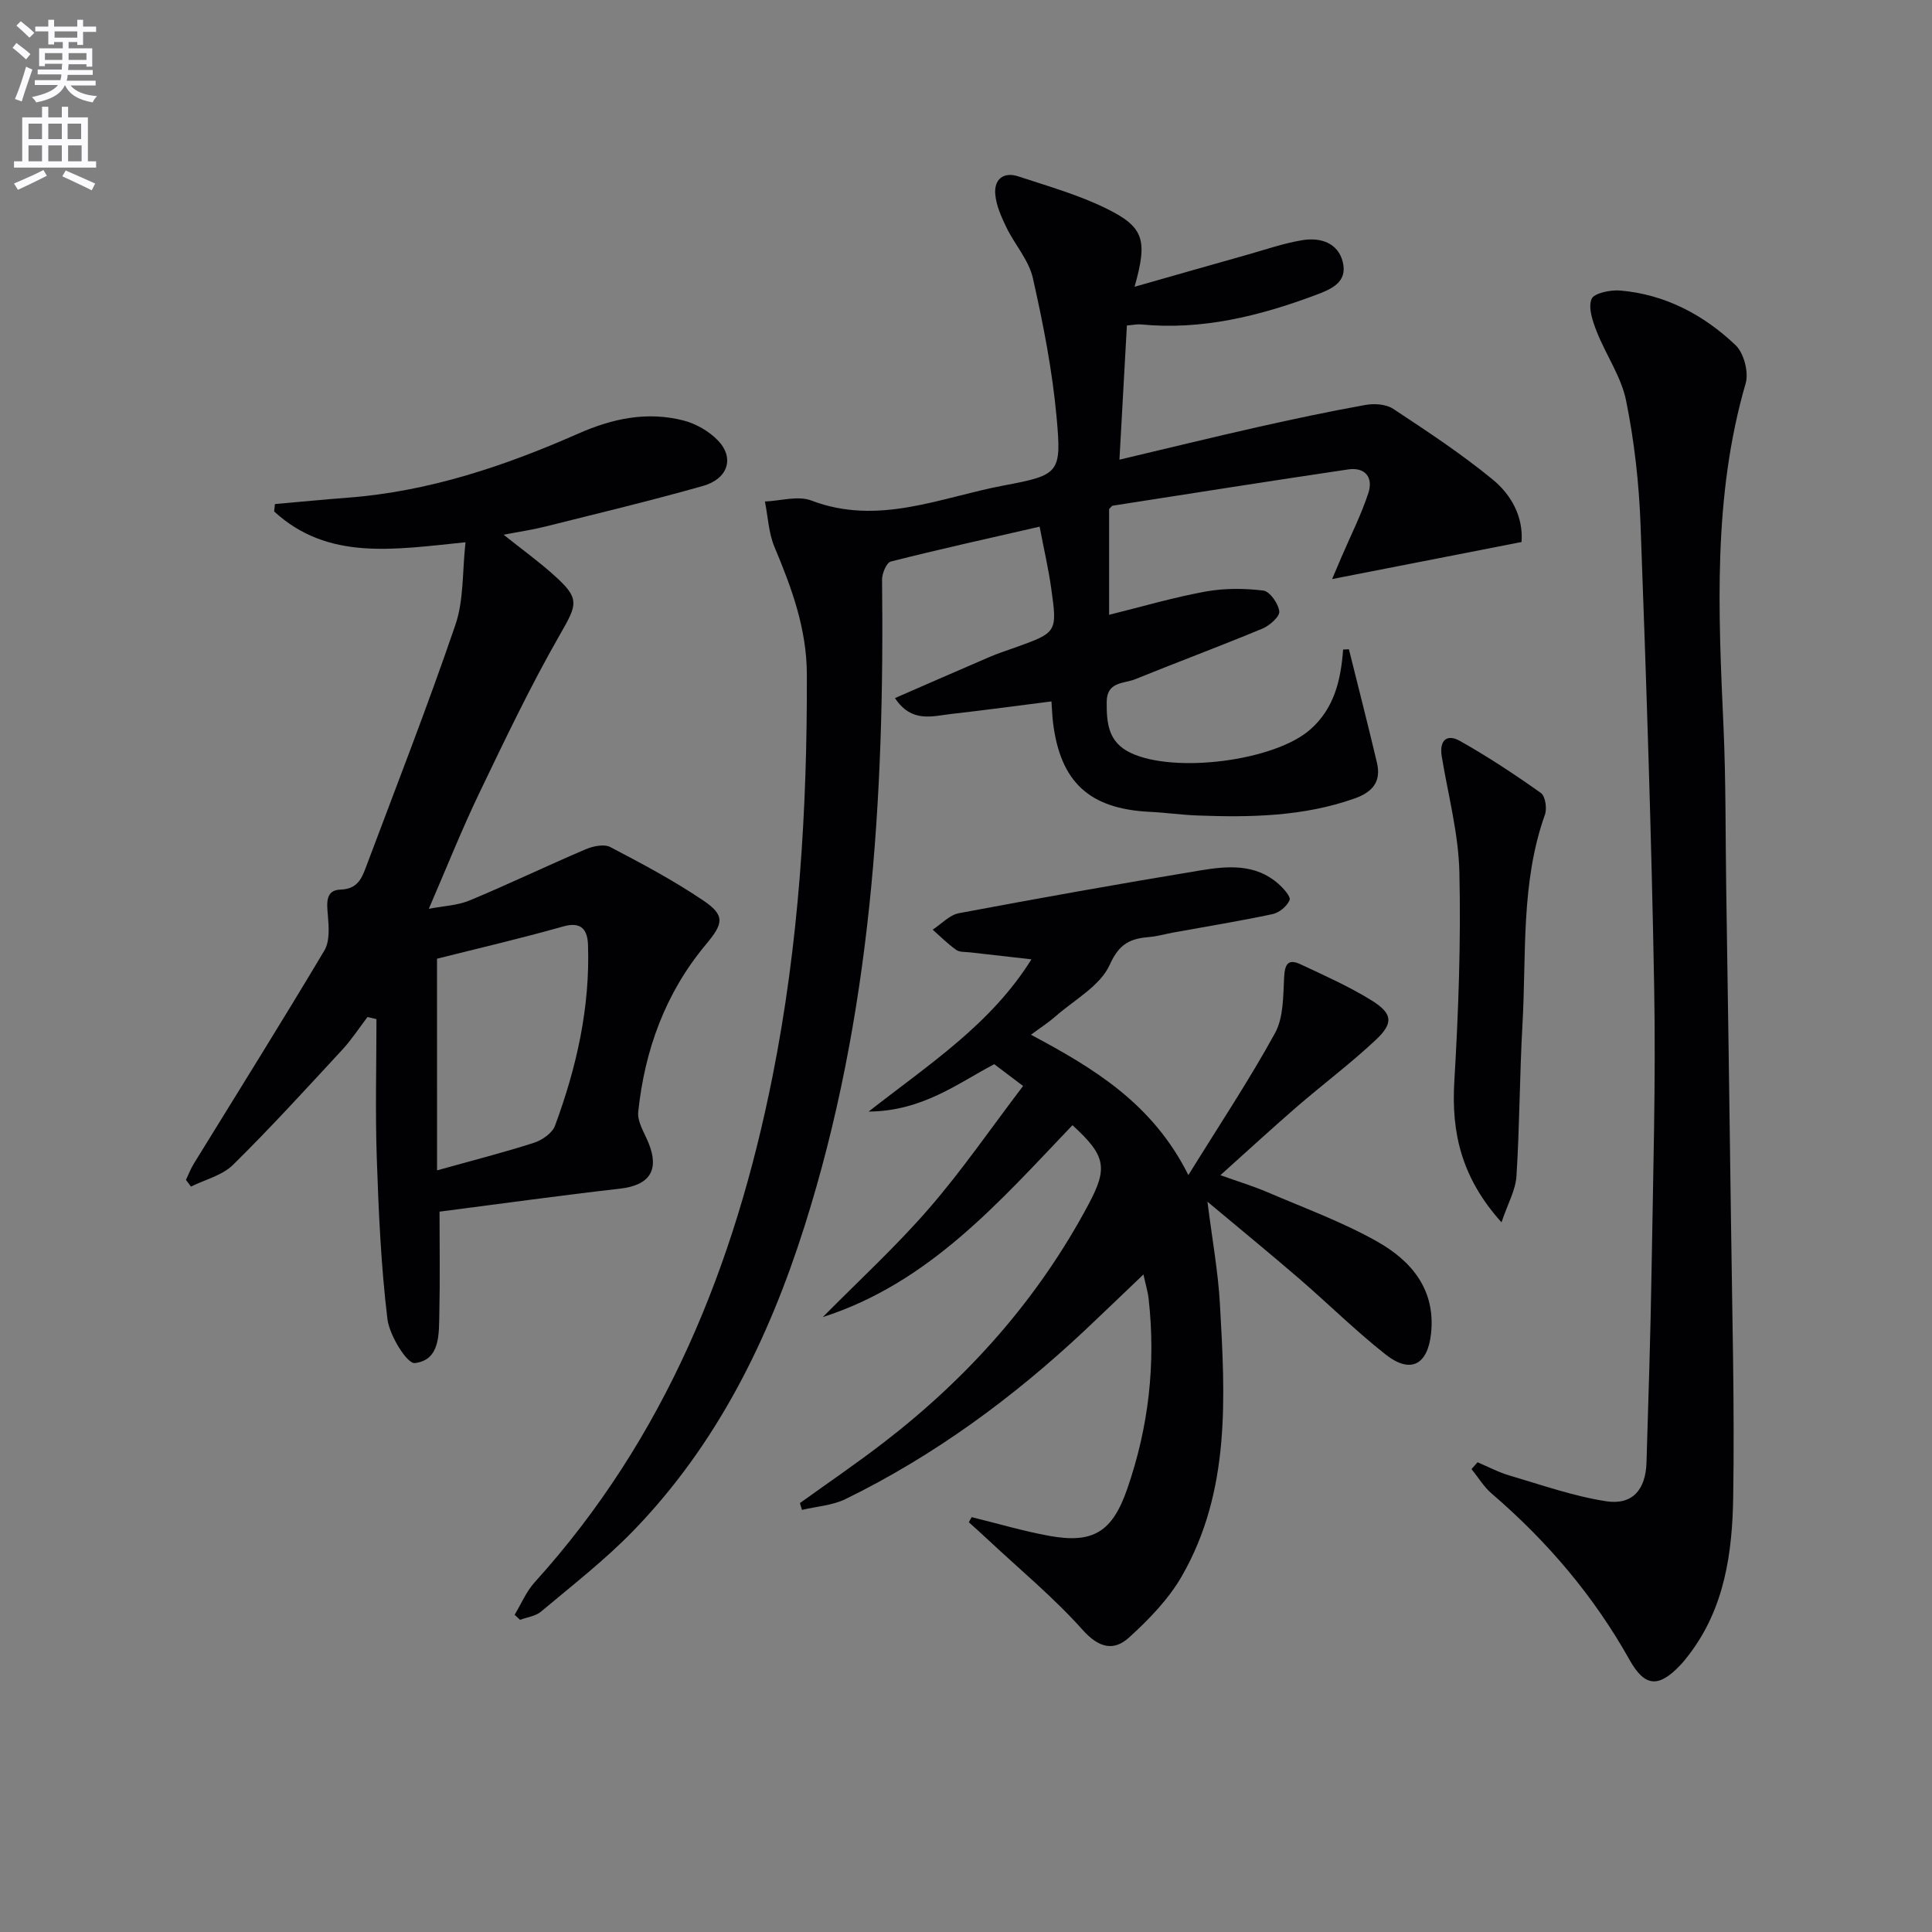
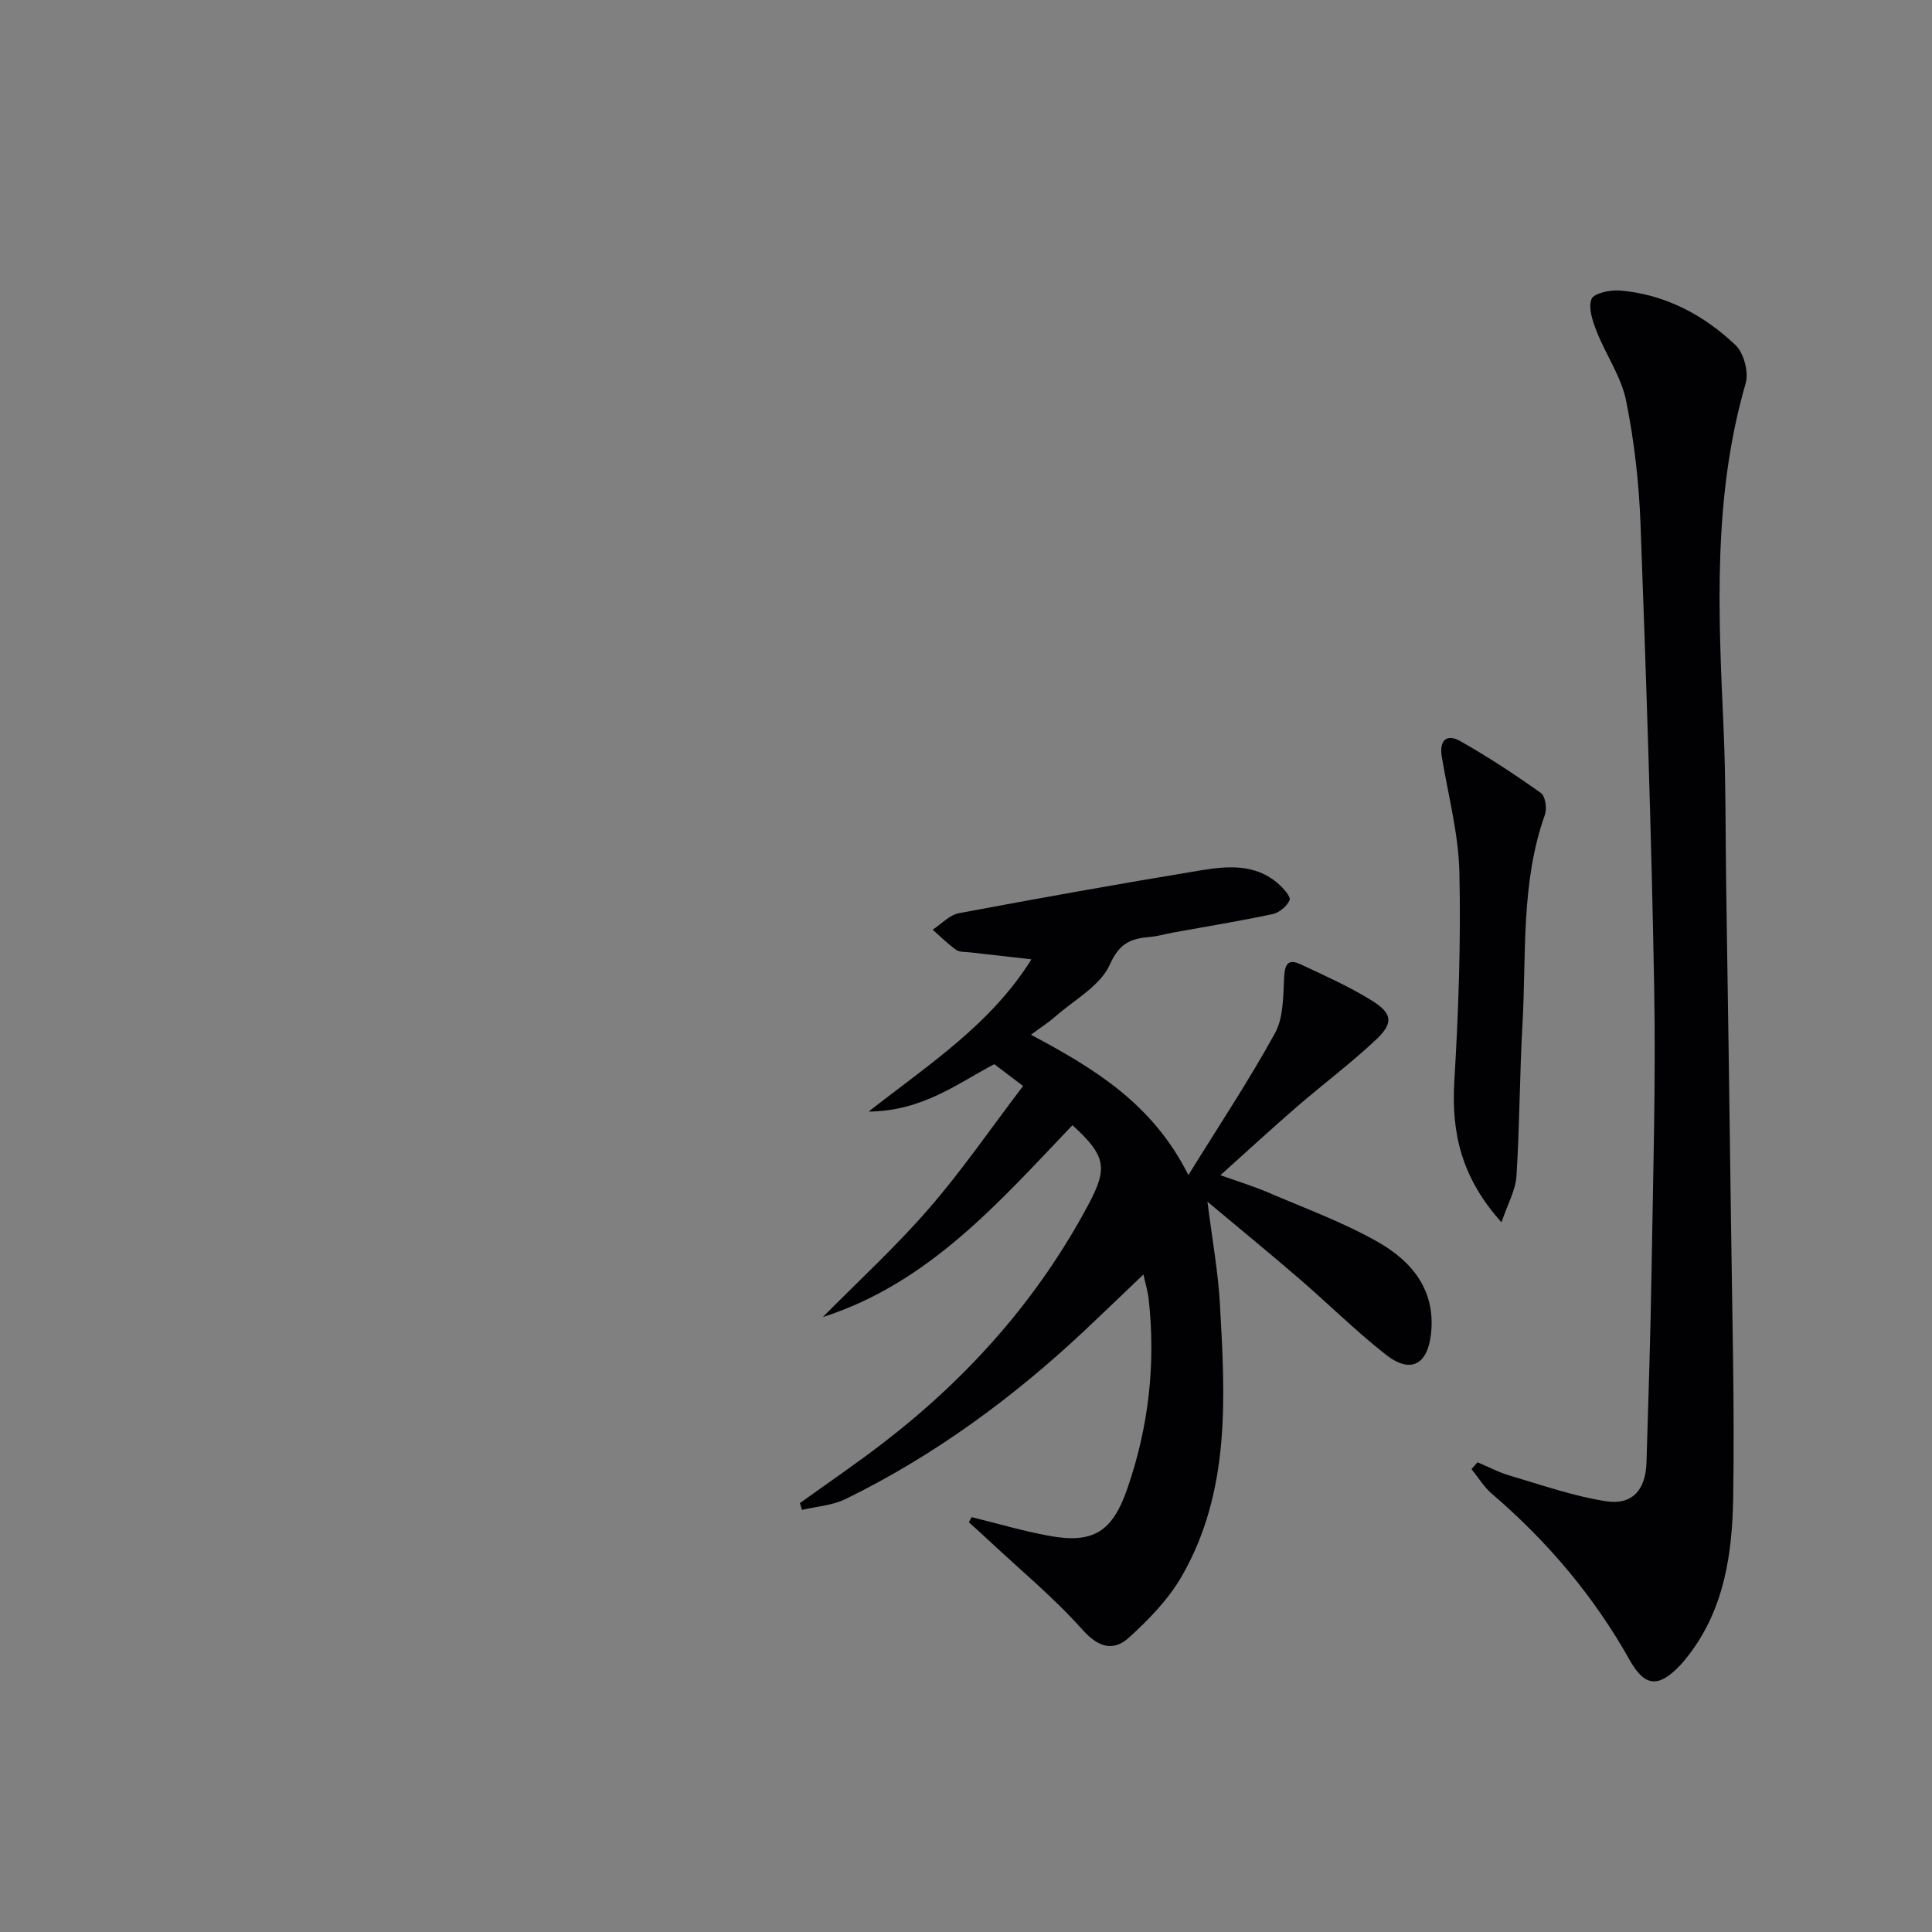
<svg xmlns="http://www.w3.org/2000/svg" enable-background="new 0 0 400 400" viewBox="0 0 400 400">
  <rect x="0" y="0" width="400" height="400" fill="#808080" stroke="none" />
-   <path d="m2.6 9.9.8-1c.9.7 1.9 1.4 2.9 2.3l-.9 1.1c-1.1-1-2-1.8-2.8-2.4zm.5 10.6c.9-2.1 1.6-4.3 2.3-6.7.4.2.8.4 1.3.6-.7 2.1-1.5 4.3-2.2 6.6zm.3-15.2.9-.9c1 .8 2 1.6 2.8 2.4l-1 1c-.9-.9-1.8-1.7-2.7-2.5zm12.6-1.2h1.2v1.4h2.7v1.1h-2.7v2.7h-1.2v-.6h-1.8v1.3h4.9v3.8h-1.2v-.5h-3.7c0 .4-.1.9-.1 1.2h5.1v1h-5.2c0 .5-.1.9-.2 1.2h6v1h-5.2c1.1 1.3 2.9 2 5.5 2.2-.4.4-.7.8-.9 1.3-2.9-.5-4.8-1.6-5.7-3.5h-.1c-.8 1.7-2.7 2.9-5.9 3.5-.2-.4-.6-.8-.9-1.1 2.8-.6 4.6-1.4 5.4-2.5h-4.8v-1h5.3c.1-.3.2-.7.2-1.2h-4.9v-1h5c0-.4 0-.8.1-1.2h-3.6v.5h-1.2v-3.7h4.9v-1.3h-1.8v.5h-1.2v-2.7h-2.7v-1h2.7v-1.4h1.2v1.4h4.8zm-6.7 8.3h3.6c0-.4 0-.9 0-1.4h-3.6zm1.9-4.6h4.8v-1.3h-4.7v1.3zm6.7 3.2h-3.7v1.4h3.7z" fill="#fbfafc" />
-   <path d="m8.7 22.1h1.3v2.2h2.8v-2.2h1.3v2.2h4.1v9.1h1.7v1.3h-17v-1.3h1.7v-9.1h4.1zm.3 13.1.7 1.2c-1.8.9-3.8 1.9-6 2.9-.2-.4-.5-.8-.8-1.3 2.3-1 4.4-1.9 6.1-2.8zm-3.1-6.4h2.8v-3.2h-2.8zm0 4.6h2.8v-3.3h-2.8zm4.1-4.6h2.8v-3.2h-2.8zm0 4.6h2.8v-3.3h-2.8zm3.6 1.9c2.1.9 4.1 1.8 6.1 2.7l-.7 1.4c-2.2-1.1-4.2-2-6.1-2.9zm3.2-9.7h-2.8v3.2h2.8zm-2.7 7.8h2.8v-3.3h-2.8z" fill="#fbfafc" />
  <g fill="#010104">
-     <path d="m279.28 134.43c1.94 7.82 3.95 15.63 5.8 23.47.92 3.9-.86 6.08-4.64 7.42-10.58 3.74-21.5 3.93-32.49 3.52-3.32-.12-6.62-.6-9.94-.76-12.48-.62-18.48-6.15-20-18.52-.14-1.14-.17-2.29-.32-4.34-7.03.89-13.84 1.82-20.68 2.59-3.95.44-8.25 1.95-11.72-3.28 6.81-2.96 13.24-5.79 19.7-8.56 1.68-.72 3.42-1.27 5.14-1.89 8.72-3.13 8.8-3.14 7.51-12.29-.57-4.07-1.51-8.08-2.4-12.75-10.63 2.44-20.76 4.67-30.81 7.22-.89.23-1.83 2.48-1.81 3.78.53 45.37-2.24 90.33-16.09 133.96-7.43 23.4-18.12 45.09-35.39 62.91-5.88 6.07-12.64 11.3-19.13 16.76-1.13.95-2.88 1.15-4.34 1.7-.37-.35-.75-.7-1.12-1.05 1.37-2.26 2.41-4.81 4.15-6.73 27.06-29.89 41.46-65.7 49.23-104.66 5.49-27.52 7.21-55.34 7.12-83.34-.03-9.42-3.14-17.87-6.7-26.34-1.22-2.9-1.35-6.27-1.98-9.42 3.22-.12 6.83-1.26 9.61-.2 13.89 5.3 26.75-.66 39.86-3.12 11.53-2.16 11.96-2.6 10.92-14.08-.88-9.7-2.77-19.35-4.92-28.87-.84-3.71-3.75-6.92-5.47-10.47-1.05-2.16-2.1-4.51-2.31-6.85-.28-3.09 1.68-4.74 4.77-3.72 6.13 2.02 12.42 3.8 18.18 6.63 7.85 3.85 8.64 6.49 5.89 16.22 8.33-2.37 15.81-4.51 23.3-6.62 3.81-1.07 7.59-2.4 11.47-3.03 3.7-.6 7.39.54 8.35 4.58 1 4.17-2.4 5.58-5.7 6.81-11.64 4.34-23.49 7.28-36.06 6.06-.78-.08-1.59.11-2.95.22-.5 9.06-.99 17.96-1.54 27.78 10.02-2.37 19.27-4.64 28.55-6.73 7.43-1.67 14.89-3.26 22.38-4.6 1.83-.33 4.26-.17 5.74.8 7.04 4.65 14.12 9.31 20.63 14.66 3.83 3.15 6.34 7.69 5.95 12.92-12.98 2.54-25.78 5.04-39.22 7.67.64-1.51 1.29-3.04 1.94-4.56 1.89-4.41 4.08-8.73 5.57-13.27 1.03-3.15-.61-5.4-4.19-4.87-16.25 2.41-32.48 4.97-48.71 7.5-.27.04-.48.43-.78.71v21.89c6.81-1.69 13.31-3.6 19.93-4.81 3.9-.71 8.06-.69 12-.21 1.34.17 3.11 2.69 3.3 4.3.13 1.07-1.98 2.95-3.47 3.57-8.73 3.63-17.59 6.93-26.35 10.48-2.37.96-5.9.45-5.91 4.74-.02 4.38.3 8.27 4.91 10.49 9 4.34 29.74 1.74 37.2-4.78 5.01-4.38 6.37-10.29 6.84-16.59.39-.02.8-.03 1.2-.05z" />
-     <path d="m96.38 112.27c-14.82 1.5-28.48 3.87-39.62-6.38.05-.51.1-1.02.16-1.53 5.03-.44 10.05-.94 15.08-1.32 16.79-1.27 32.5-6.55 47.73-13.27 7.11-3.14 14.24-4.63 21.75-2.72 2.58.66 5.27 2.2 7.12 4.1 3.51 3.61 2.18 7.97-3.06 9.46-10.85 3.07-21.83 5.7-32.77 8.44-2.51.63-5.09 1-8.5 1.66 3.83 3.05 7.13 5.45 10.16 8.14 5.75 5.1 5.16 6.14 1.47 12.59-6.09 10.63-11.37 21.73-16.68 32.78-3.66 7.62-6.78 15.49-10.44 23.94 2.96-.58 5.93-.68 8.49-1.75 8.06-3.35 15.93-7.14 23.95-10.56 1.54-.66 3.83-1.15 5.13-.48 6.59 3.45 13.19 6.96 19.33 11.12 4.55 3.08 4.04 4.79.44 9.09-8.34 9.99-12.64 21.79-13.98 34.61-.22 2.05 1.27 4.33 2.13 6.44 2.31 5.67.19 8.77-5.9 9.47-12.33 1.4-24.63 3.12-37.37 4.76 0 7.07.12 14.04-.04 21-.1 4.26.24 9.72-5.08 10.35-1.59.19-5.26-5.73-5.67-9.13-1.33-11.01-1.82-22.15-2.2-33.25-.33-9.6-.07-19.22-.07-28.83-.62-.15-1.23-.29-1.85-.44-1.73 2.27-3.3 4.69-5.23 6.78-7.44 8.04-14.82 16.15-22.62 23.83-2.22 2.19-5.76 3.04-8.7 4.5-.35-.46-.7-.93-1.04-1.39.53-1.11.97-2.28 1.61-3.32 9.04-14.7 18.21-29.33 27.04-44.15 1.15-1.92.94-4.89.73-7.32-.22-2.54-.53-5.21 2.63-5.31 3.3-.11 4.29-2.06 5.17-4.42 6.29-16.76 12.82-33.44 18.6-50.38 1.77-5.15 1.42-11.03 2.1-17.11zm-5.89 130.04c7.4-2.07 13.8-3.69 20.06-5.71 1.7-.55 3.8-2 4.36-3.54 4.46-12.05 7.27-24.47 6.83-37.42-.1-2.96-1.22-4.94-5.13-3.83-8.86 2.51-17.84 4.59-26.13 6.68.01 14.49.01 28.84.01 43.82z" />
    <path d="m201.18 314.11c5.36 1.31 10.68 2.9 16.1 3.88 9.16 1.66 13.06-.92 16.13-9.81 4.41-12.75 5.9-25.82 4.41-39.22-.16-1.47-.61-2.91-1.08-5.1-4.28 4.08-8.16 7.83-12.09 11.53-14.89 13.98-31.2 25.97-49.58 34.97-2.72 1.33-6.01 1.53-9.03 2.25-.14-.47-.29-.94-.43-1.41 5.84-4.2 11.79-8.25 17.48-12.64 17.47-13.48 31.85-29.64 42.27-49.2 4.03-7.55 3.63-10.07-3.32-16.4-15.13 15.85-29.67 32.66-51.69 39.73 7.36-7.45 15.11-14.56 21.96-22.46 6.83-7.86 12.75-16.51 19.51-25.39-2.42-1.83-4-3.02-5.97-4.51-7.46 3.89-14.81 9.72-26.01 9.81 12.71-9.95 25.3-18.07 33.71-31.52-4.65-.53-8.66-.97-12.67-1.44-.99-.12-2.17 0-2.9-.51-1.74-1.23-3.27-2.77-4.88-4.19 1.8-1.17 3.47-3.04 5.43-3.41 16.63-3.13 33.29-6.1 49.99-8.86 5.58-.92 11.37-1.44 16.14 2.76 1.05.92 2.63 2.69 2.34 3.38-.53 1.27-2.15 2.62-3.54 2.91-6.81 1.45-13.7 2.56-20.55 3.81-1.63.3-3.24.78-4.88.92-3.91.32-6.26 1.27-8.26 5.73-1.97 4.4-7.36 7.29-11.31 10.77-1.35 1.19-2.89 2.17-5.01 3.74 12.98 6.93 25.17 14.2 32.59 29.06 6.47-10.46 12.62-19.7 17.94-29.4 1.76-3.21 1.68-7.57 1.88-11.43.13-2.68.69-4.08 3.41-2.81 4.96 2.32 10 4.57 14.65 7.44 4.42 2.73 4.65 4.72.9 8.23-5.19 4.87-10.92 9.16-16.31 13.82-5.15 4.46-10.16 9.07-15.84 14.17 3.57 1.28 6.76 2.24 9.81 3.55 7.62 3.27 15.48 6.14 22.67 10.2 7.05 3.98 12.12 9.93 11.13 19.05-.7 6.47-4.24 8.38-9.38 4.34-6.26-4.93-11.95-10.58-18-15.79-5.89-5.08-11.92-10.01-18.91-15.86 1 7.93 2.21 14.52 2.58 21.16 1.09 19.3 2.24 38.76-7.9 56.39-2.74 4.76-6.8 8.94-10.9 12.67-3.2 2.91-6.29 2.16-9.64-1.59-5.92-6.63-12.85-12.36-19.37-18.46-1.37-1.29-2.78-2.54-4.17-3.8.18-.39.39-.72.59-1.06z" />
    <path d="m305.91 302.75c2.21.93 4.36 2.08 6.65 2.75 6.62 1.94 13.21 4.28 19.99 5.32 5.45.83 8.18-2.42 8.34-8.05.4-13.3.84-26.59 1.05-39.9.31-19.47.89-38.96.54-58.42-.57-31.93-1.64-63.86-2.82-95.78-.32-8.6-1.28-17.27-2.99-25.7-1-4.97-4.18-9.48-6.08-14.31-.84-2.14-1.81-4.91-1.08-6.75.48-1.22 3.92-1.93 5.94-1.76 9.29.8 17.25 5.01 23.87 11.3 1.73 1.64 2.77 5.61 2.1 7.92-6.81 23.47-5.66 47.35-4.58 71.29.49 10.98.39 21.98.55 32.97.34 22.97.7 45.95.99 68.92.24 19.14.76 38.29.46 57.42-.18 11.48-1.76 22.92-9.11 32.56-.6.79-1.23 1.58-1.92 2.3-4.44 4.64-7.28 4.44-10.42-1.16-7.41-13.23-17.04-24.56-28.52-34.41-1.65-1.41-2.82-3.39-4.21-5.1.43-.47.84-.94 1.25-1.41z" />
    <path d="m310.87 253.07c-8.29-9.21-10.4-18.52-9.77-29.15.86-14.42 1.38-28.89 1.05-43.32-.18-8.02-2.33-15.99-3.65-23.98-.54-3.3 1.01-4.77 3.78-3.21 5.78 3.26 11.34 6.93 16.75 10.77.92.65 1.29 3.21.83 4.49-5.03 14.12-3.82 28.89-4.65 43.42-.59 10.45-.58 20.94-1.24 31.39-.17 2.89-1.78 5.67-3.1 9.59z" />
  </g>
</svg>